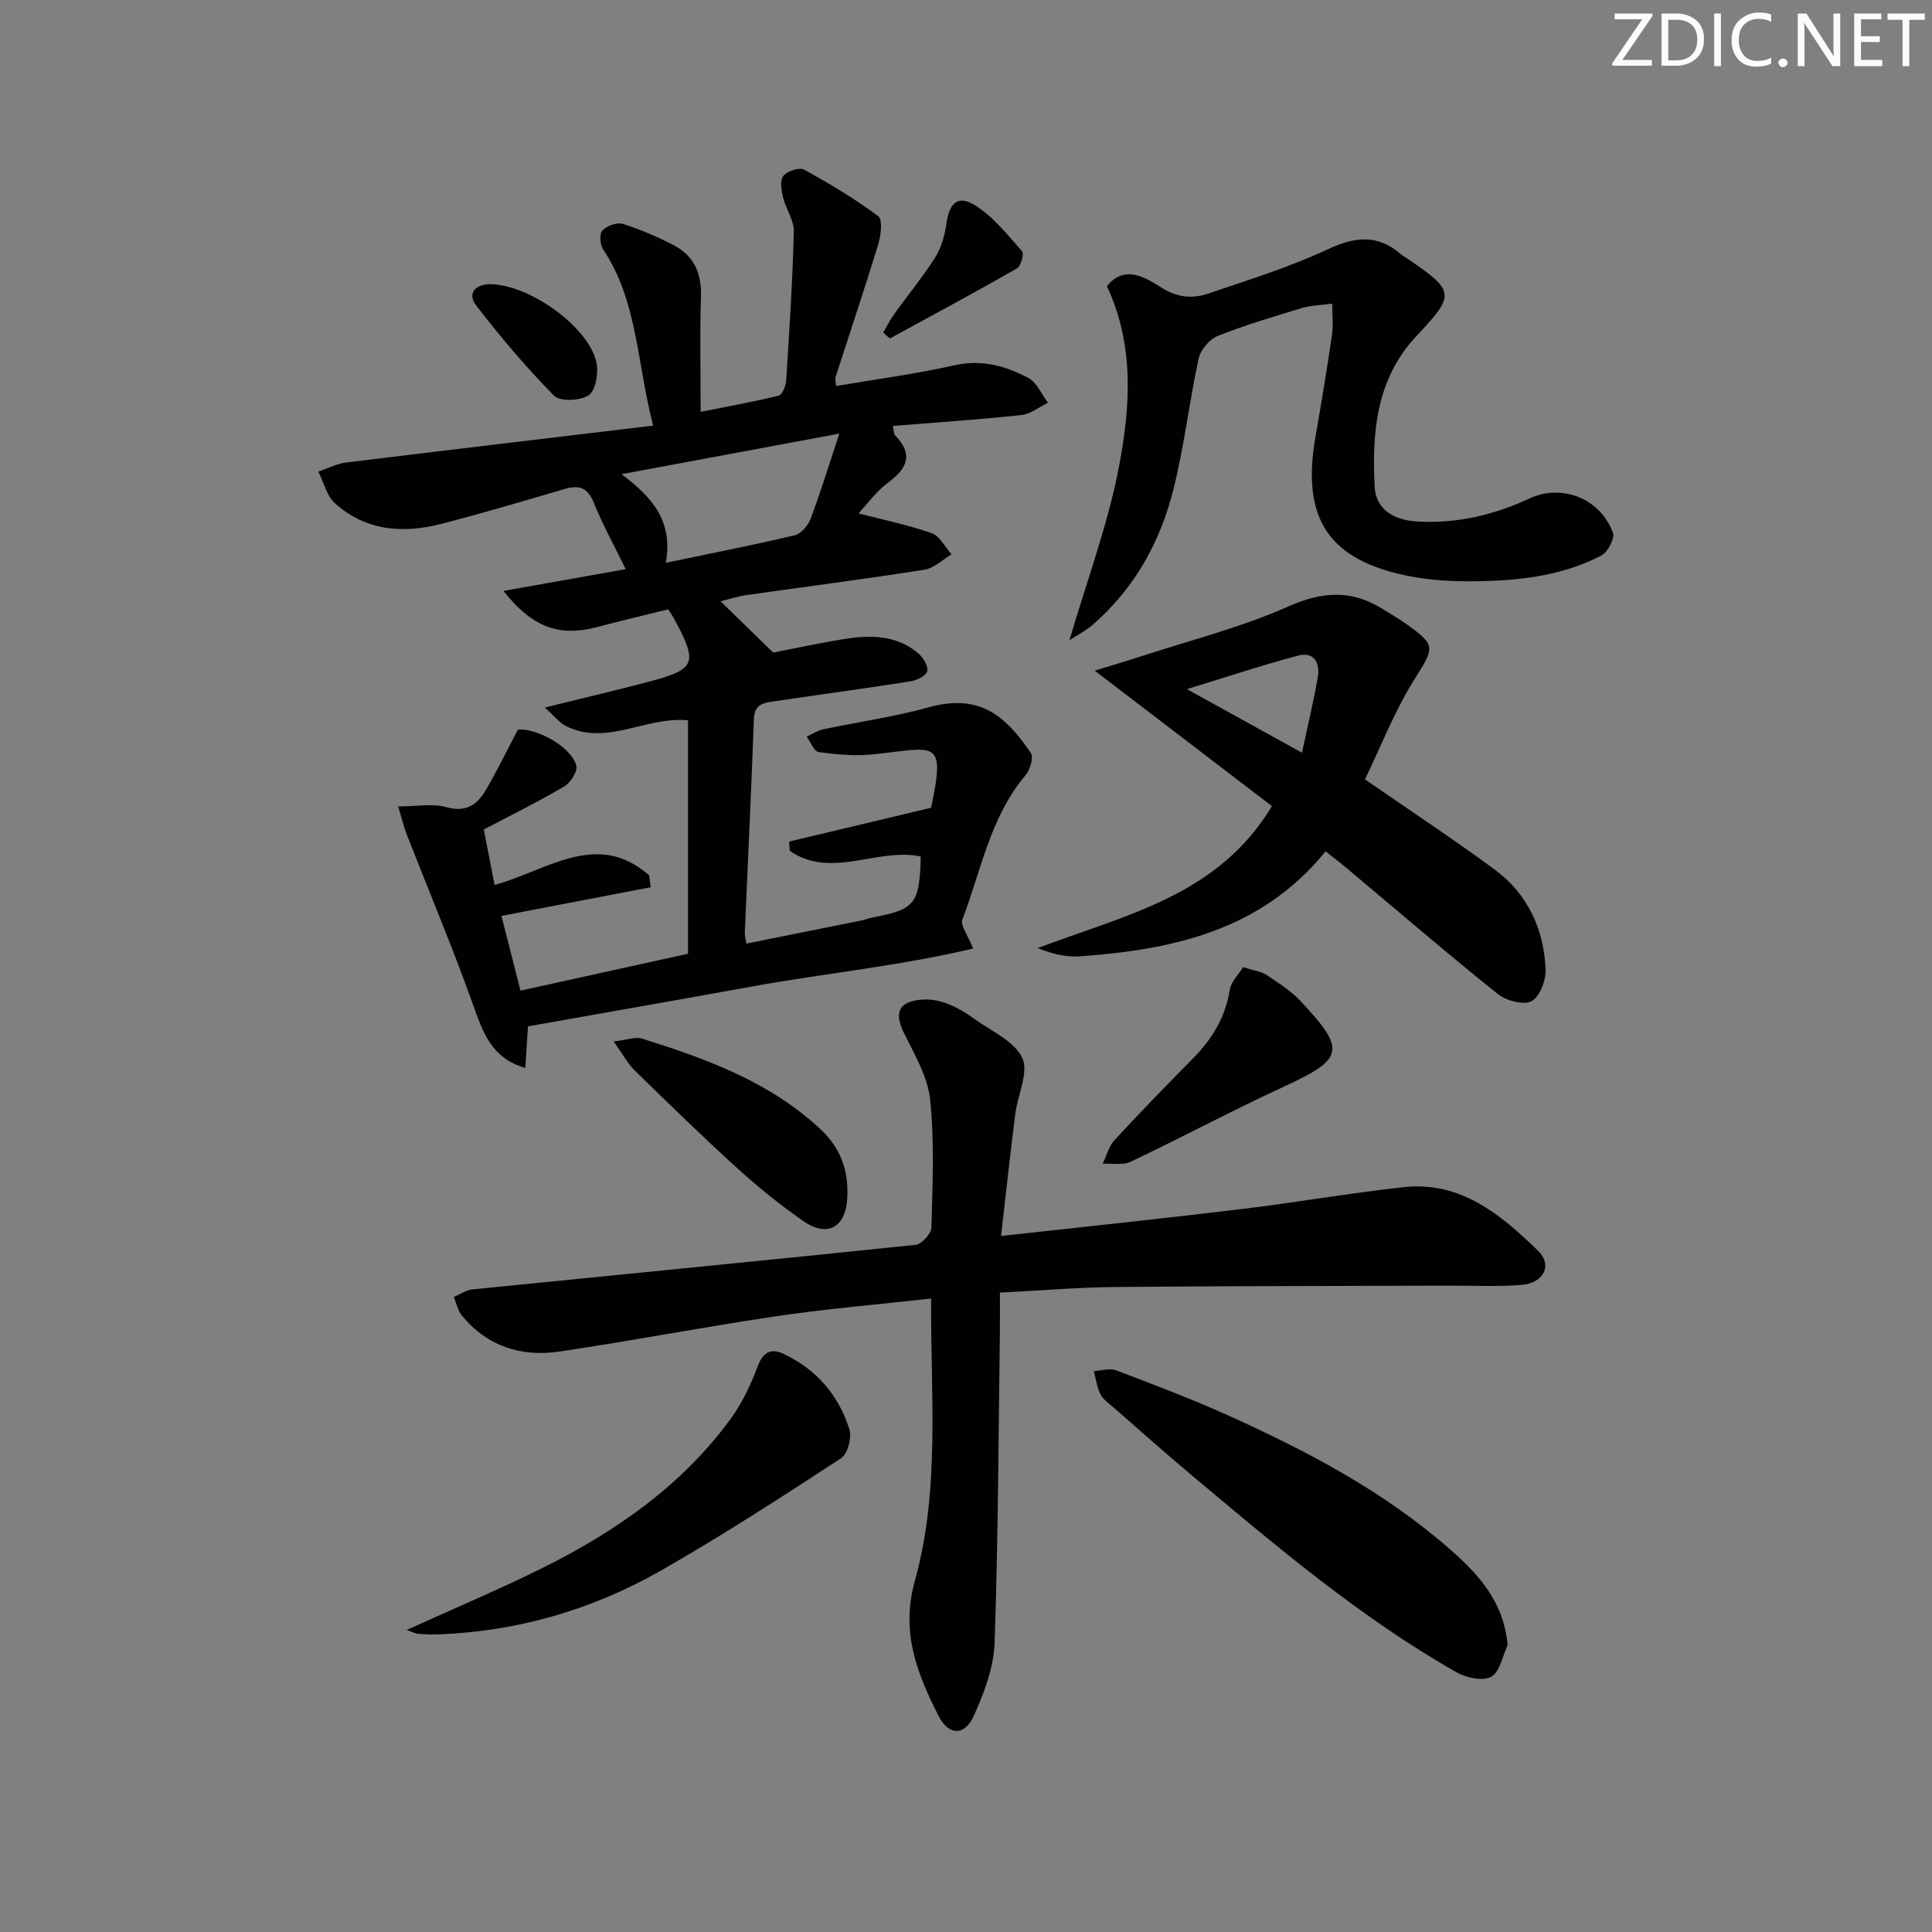
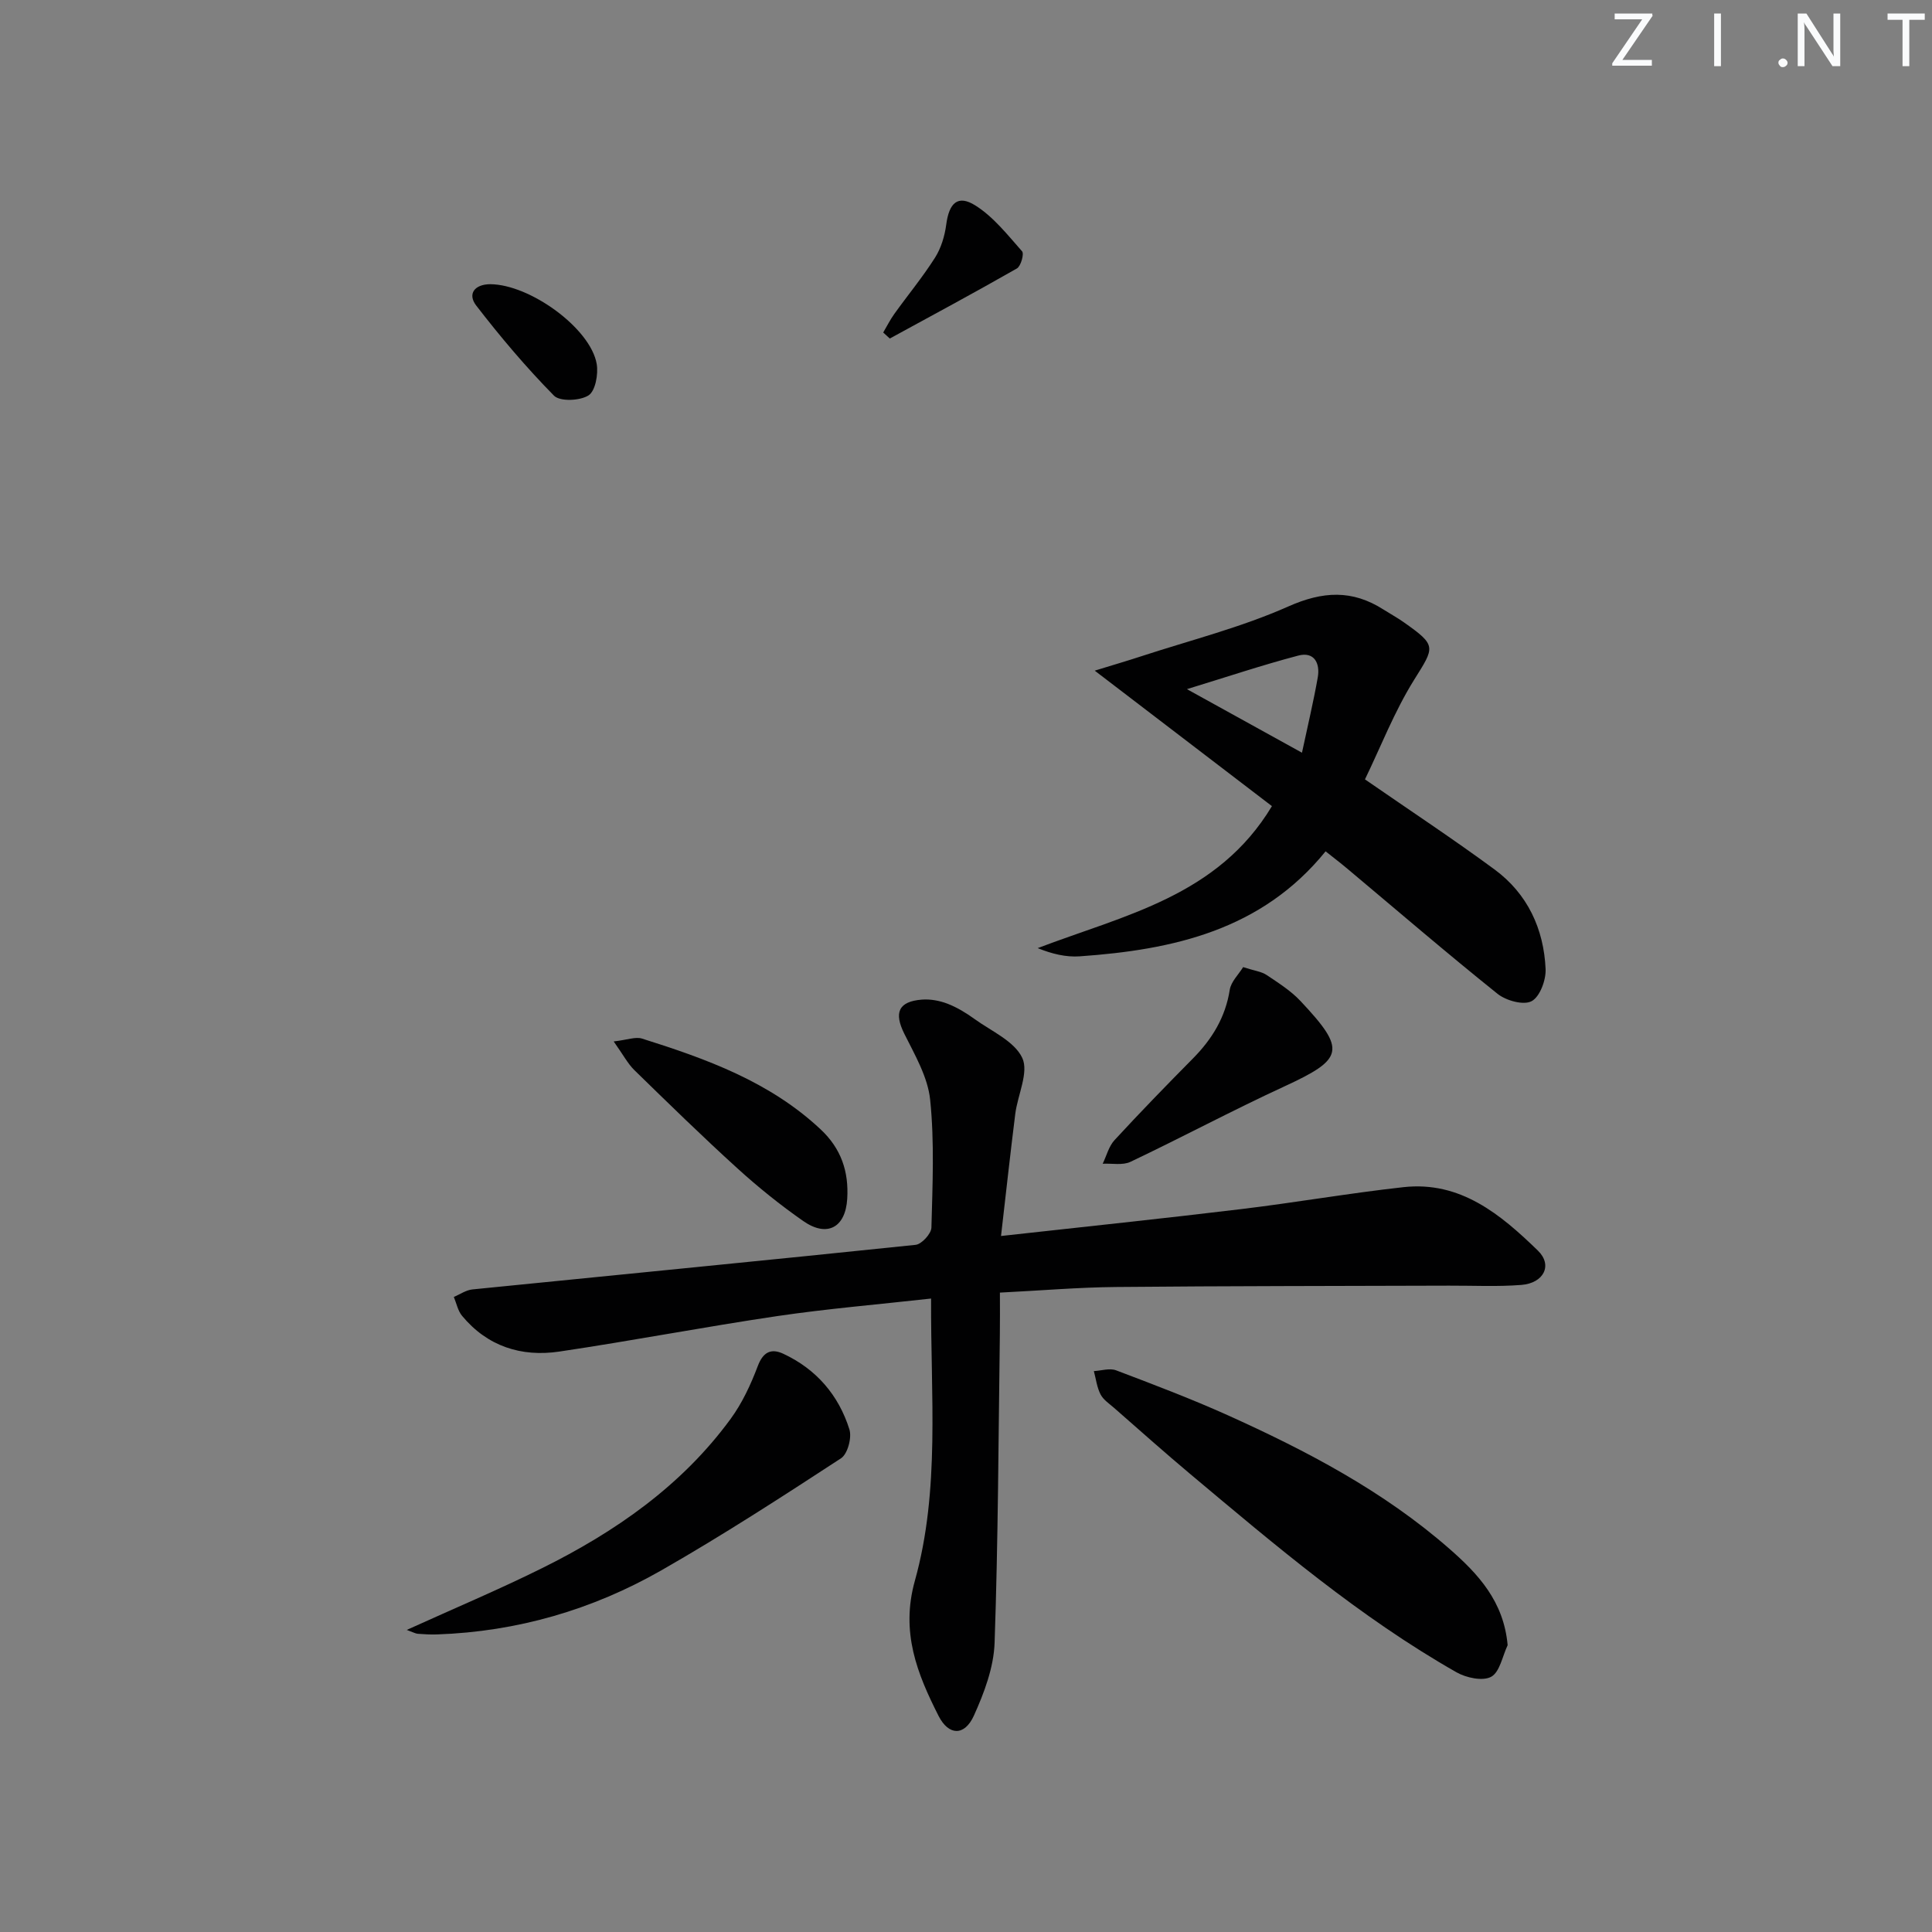
<svg xmlns="http://www.w3.org/2000/svg" enable-background="new 0 0 400 400" viewBox="0 0 400 400">
  <rect x="0" y="0" width="400" height="400" fill="#808080" stroke="none" />
  <path d="m342.2 3.2-6.3 9.2h6.1v1.2h-8.2v-.5l6.2-9.1h-5.7v-1.2h7.8v.4z" fill="#fafbfc" />
-   <path d="m344 13.7v-10.9h3.1c1.6 0 3 .5 4.1 1.4 1.1 1 1.6 2.2 1.6 3.9s-.5 3-1.6 4-2.5 1.5-4.2 1.5h-3zm1.4-9.6v8.4h1.6c1.4 0 2.5-.4 3.2-1.1.8-.8 1.2-1.8 1.2-3.2s-.4-2.4-1.2-3.1-1.8-1-3.1-1z" fill="#fafbfc" />
  <path d="m356.3 2.8v10.9h-1.4v-10.9z" fill="#fafbfc" />
-   <path d="m366.6 13.2c-.8.4-1.8.6-3 .6-1.6 0-2.8-.5-3.7-1.5s-1.4-2.3-1.4-3.9c0-1.7.5-3.2 1.6-4.2s2.4-1.6 4-1.6c1 0 1.9.1 2.6.4v1.5c-.8-.4-1.6-.6-2.6-.6-1.2 0-2.2.4-3 1.2s-1.1 1.9-1.1 3.3c0 1.3.4 2.3 1.1 3.1s1.6 1.1 2.8 1.1c1.1 0 2-.2 2.8-.7v1.3z" fill="#fafbfc" />
  <path d="m368.2 13c0-.3.1-.5.3-.6.2-.2.4-.3.6-.3.3 0 .5.1.7.3s.3.4.3.6-.1.5-.3.6c-.2.2-.4.3-.7.3s-.5-.1-.6-.3c-.2-.2-.3-.4-.3-.6z" fill="#fafbfc" />
  <path d="m381.1 13.7h-1.7l-5.5-8.4c-.2-.2-.3-.5-.4-.7 0 .2.1.8.1 1.5v7.6h-1.4v-10.9h1.8l5.3 8.3c.3.4.4.6.4.8 0-.3-.1-.8-.1-1.6v-7.5h1.4v10.9z" fill="#fafbfc" />
-   <path d="m389.7 13.7h-5.8v-10.9h5.6v1.2h-4.2v3.5h3.9v1.2h-3.9v3.7h4.4z" fill="#fafbfc" />
  <path d="m398.4 4.1h-3.1v9.6h-1.4v-9.6h-3.1v-1.3h7.7v1.3z" fill="#fafbfc" />
  <g fill="#010102">
-     <path d="m135.23 88.12c-3.4-13.13-3.21-25.76-10.33-36.44-.66-.99-.84-3.25-.19-3.95.91-.98 3.02-1.75 4.24-1.37 3.6 1.12 7.12 2.64 10.48 4.38 4.26 2.2 5.87 5.88 5.7 10.74-.26 7.61-.07 15.24-.07 23.79 5.33-1.06 10.79-2.04 16.16-3.36.75-.18 1.48-2.03 1.55-3.14.65-10.28 1.33-20.56 1.58-30.85.06-2.32-1.64-4.64-2.22-7.03-.35-1.45-.7-3.52.03-4.45.8-1.01 3.32-1.86 4.29-1.33 5.31 2.91 10.54 6.04 15.38 9.65.95.71.55 4-.01 5.85-2.81 9.19-5.88 18.31-8.83 27.46-.13.41.04.92.11 1.85 8.27-1.41 16.46-2.48 24.49-4.29 5.66-1.27 10.62.12 15.33 2.63 1.76.94 2.73 3.38 4.06 5.13-1.83.88-3.59 2.33-5.49 2.54-8.75.94-17.54 1.52-26.64 2.26.2.85.15 1.61.5 1.97 3.74 3.88 2.58 6.73-1.4 9.69-2.59 1.93-4.56 4.7-6.2 6.44 5.08 1.32 10.24 2.37 15.16 4.1 1.67.59 2.75 2.87 4.1 4.38-1.86 1.1-3.61 2.86-5.59 3.18-12.29 1.93-24.64 3.52-36.96 5.27-1.73.25-3.41.81-5.28 1.27 3.55 3.46 6.84 6.67 10.9 10.62 3.96-.76 9.42-1.97 14.95-2.84 5.36-.84 10.7-.76 15.12 3.02 1 .86 2.07 2.63 1.82 3.66-.23.95-2.14 1.91-3.43 2.11-9.35 1.47-18.74 2.73-28.11 4.12-2.09.31-4.22.45-4.34 3.6-.54 14.79-1.25 29.58-1.89 44.36-.02.48.13.97.32 2.22 7.96-1.6 15.84-3.17 23.71-4.76.81-.16 1.6-.48 2.41-.64 8.87-1.7 9.74-2.79 9.99-12.63-8.92-1.92-18.53 4.78-27.12-1.18-.04-.64-.09-1.28-.13-1.91 9.54-2.27 19.09-4.55 29.51-7.03-.51.68-.2.45-.14.17 3.06-14.68 1.1-12.55-12.07-11.19-3.68.38-7.49.02-11.18-.48-.96-.13-1.67-2.09-2.49-3.2 1.12-.51 2.2-1.25 3.37-1.5 7.27-1.55 14.68-2.57 21.83-4.55 10.14-2.82 15.62 1.15 21.22 9.44.62.91-.18 3.51-1.13 4.64-7.32 8.67-9.18 19.71-13.05 29.85-.46 1.21 1.12 3.2 2.22 5.99-15.2 3.62-30.61 5.11-45.76 7.86-15.32 2.78-30.65 5.46-46.4 8.26-.15 2.31-.33 5.21-.55 8.61-7.16-2.08-8.83-7.58-10.89-13.3-4.24-11.83-9.12-23.42-13.69-35.13-.63-1.63-1.03-3.35-1.74-5.72 3.84 0 7.12-.65 10 .16 4.11 1.16 6.4-.58 8.17-3.59 2.31-3.94 4.3-8.06 6.63-12.49 3.84-.28 10.95 3.46 12.08 7.44.33 1.16-1.19 3.57-2.49 4.34-5.27 3.12-10.78 5.82-16.66 8.92.69 3.57 1.44 7.39 2.23 11.48 10.83-2.98 21.23-11.47 31.99-2 .11.82.23 1.64.34 2.47-10.04 1.93-20.08 3.86-30.91 5.94 1.32 5.17 2.59 10.18 3.94 15.47 11.85-2.61 23.28-5.12 34.69-7.64 0-16.14 0-32.2 0-48.33-8.82-.83-16.85 5.43-25.29 1.18-1.35-.68-2.36-2.03-4.36-3.82 7.78-1.92 14.47-3.5 21.12-5.24 10.22-2.67 10.67-3.79 5.65-13.16-.24-.44-.53-.85-1.22-1.93-4.68 1.16-9.62 2.31-14.53 3.62-7.9 2.12-13.54.25-19.58-7.44 8.83-1.57 17.07-3.03 25.31-4.5-2.36-4.84-4.77-9.2-6.62-13.78-1.3-3.21-3.12-3.68-6.13-2.79-8.43 2.49-16.86 4.97-25.37 7.18-7.94 2.06-15.66 1.5-22.05-4.22-1.73-1.55-2.35-4.36-3.47-6.59 1.91-.64 3.78-1.63 5.74-1.88 20.88-2.56 41.78-5.03 63.58-7.64zm38.54 1.66c-16.22 3.02-30.66 5.71-45.09 8.39 6.37 4.8 10.7 9.65 9.17 18.35 9.33-1.95 18.05-3.65 26.69-5.7 1.31-.31 2.75-1.99 3.27-3.36 2.02-5.34 3.69-10.82 5.96-17.68z" />
    <path d="m192.77 268.85c-11.01 1.23-21.44 2.1-31.77 3.62-15.1 2.23-30.11 5.12-45.21 7.36-7.85 1.16-14.89-1.08-20.13-7.41-.87-1.05-1.15-2.59-1.7-3.9 1.28-.54 2.53-1.43 3.86-1.56 30.58-3.08 61.18-6.04 91.75-9.23 1.25-.13 3.23-2.3 3.27-3.56.23-8.82.64-17.72-.26-26.46-.48-4.71-3.17-9.3-5.36-13.7-2.15-4.32-1.25-6.67 3.65-7.05 1.75-.14 3.67.22 5.31.85 1.99.77 3.87 1.92 5.61 3.18 3.49 2.52 8.24 4.58 9.86 8.04 1.39 2.98-.95 7.65-1.45 11.59-1.02 8.16-1.92 16.34-2.95 25.28 17.47-1.94 33.62-3.62 49.74-5.57 11.21-1.35 22.35-3.3 33.57-4.54 11.81-1.31 20.14 5.65 27.85 13.14 3.09 3 1.23 6.73-3.43 7.1-4.96.39-9.98.13-14.97.15-22.99.08-45.98.06-68.98.28-7.78.07-15.56.74-24.01 1.16 0 3.06.03 5.83-.01 8.6-.29 21.31-.35 42.63-1.09 63.92-.18 5.09-2.15 10.34-4.29 15.07-1.94 4.27-5.22 4.15-7.3.07-4.45-8.78-7.9-17.36-4.91-28.02 5.24-18.8 3.25-38.29 3.35-58.41z" />
    <path d="m282.6 161.36c9.43 6.52 18.3 12.37 26.84 18.66 6.81 5.02 10.19 12.28 10.56 20.62.1 2.28-1.19 5.75-2.91 6.65-1.67.88-5.28-.12-7.04-1.53-10.52-8.43-20.75-17.23-31.08-25.89-1.38-1.16-2.82-2.26-4.52-3.61-13.26 16.35-31.57 20.38-50.92 21.74-2.84.2-5.74-.51-8.69-1.7 17.98-6.86 37.28-10.73 48.5-29.4-11.81-9.03-23.7-18.11-36.69-28.05 3.97-1.22 6.74-2.03 9.49-2.93 10.23-3.35 20.78-6 30.57-10.35 7.18-3.19 13.25-3.5 19.71.62 1.4.89 2.87 1.69 4.23 2.65 6.86 4.84 6.41 5.06 2.11 11.94-4.09 6.56-6.91 13.89-10.16 20.58zm-13.04-5.52c1.2-5.64 2.39-10.59 3.27-15.6.51-2.91-.72-5.38-4.03-4.51-7.52 1.98-14.91 4.46-23.06 6.95 8.26 4.57 15.6 8.63 23.82 13.16z" />
-     <path d="m275.82 62.87c-2.47.34-4.44.35-6.25.9-5.89 1.78-11.81 3.53-17.51 5.81-1.69.68-3.51 2.89-3.9 4.69-1.94 8.92-2.97 18.06-5.17 26.9-2.74 11-8.11 20.72-16.85 28.26-1.32 1.14-2.93 1.95-4.72 3.12 3.65-12.5 8.06-24.19 10.32-36.28 2.27-12.14 3.16-24.75-2.56-37.01 3.6-4.56 7.98-1.81 11.23.25 3.4 2.16 6.5 2.37 9.81 1.25 8.29-2.82 16.71-5.43 24.62-9.12 5.6-2.61 10.26-3.22 15.08.9.5.43 1.1.75 1.65 1.13 9.7 6.62 9.75 7.33 1.7 15.89-8.35 8.87-9.24 19.98-8.66 31.24.25 4.77 4.1 6.9 8.79 7.17 8.15.47 15.82-1.3 23.19-4.74 6.77-3.16 14.72-.06 17.35 7.07.43 1.17-1.08 4.04-2.42 4.73-8.31 4.31-17.43 5.25-26.61 5.32-4.29.03-8.67-.21-12.88-1.01-16.91-3.25-22.65-11.87-19.68-28.86 1.23-7.03 2.38-14.07 3.43-21.13.28-1.91.04-3.89.04-6.48z" />
    <path d="m312.14 340.62c-1.08 2.27-1.62 5.56-3.41 6.54-1.74.95-5.16.22-7.18-.93-20.04-11.4-37.51-26.28-55.09-41.02-5.35-4.48-10.56-9.14-15.81-13.73-1-.87-2.23-1.68-2.8-2.8-.75-1.46-.94-3.19-1.38-4.81 1.54-.08 3.27-.66 4.6-.16 7.75 2.94 15.52 5.88 23.08 9.28 16.39 7.39 32.26 15.71 45.91 27.65 6 5.24 11.28 10.92 12.08 19.98z" />
    <path d="m84.21 337.46c9.89-4.49 19.07-8.35 27.96-12.76 15.19-7.53 28.95-17.06 39.11-30.95 2.39-3.27 4.17-7.11 5.61-10.92 1.11-2.95 2.79-3.71 5.28-2.55 6.83 3.18 11.46 8.57 13.69 15.66.54 1.71-.37 5.09-1.73 5.98-12.24 7.99-24.52 15.95-37.2 23.2-14.3 8.17-29.85 12.69-46.42 13.27-1.33.05-2.66-.03-3.99-.13-.46-.03-.9-.29-2.31-.8z" />
    <path d="m127.06 215.62c2.82-.32 4.52-1.02 5.87-.59 13.36 4.21 26.46 8.93 36.99 18.81 4.24 3.98 5.83 8.72 5.49 14.35-.35 5.95-4.16 8.07-9.11 4.61-4.76-3.32-9.32-6.99-13.62-10.9-7.27-6.6-14.3-13.47-21.33-20.33-1.38-1.35-2.31-3.16-4.29-5.95z" />
    <path d="m257.38 200.23c2.37.77 3.79.92 4.84 1.62 2.46 1.65 5.05 3.28 7.05 5.42 9.54 10.16 8.98 11.97-3.44 17.7-10.71 4.94-21.12 10.51-31.77 15.57-1.62.77-3.82.3-5.76.4.8-1.65 1.26-3.6 2.45-4.89 5.3-5.75 10.75-11.36 16.25-16.92 3.96-4.01 6.72-8.52 7.61-14.22.27-1.67 1.82-3.14 2.77-4.68z" />
    <path d="m101.48 58.84c8.26.04 20.8 9.15 22.06 16.51.36 2.11-.27 5.6-1.69 6.51-1.77 1.13-5.91 1.31-7.15.06-5.76-5.85-11.1-12.17-16.12-18.68-1.85-2.43-.27-4.38 2.9-4.4z" />
    <path d="m182.86 68.84c.76-1.28 1.42-2.62 2.28-3.82 2.8-3.91 5.88-7.63 8.45-11.68 1.26-1.99 2.01-4.5 2.32-6.86.59-4.46 2.39-6.23 6.03-3.94 3.75 2.36 6.67 6.1 9.67 9.49.46.52-.25 3.08-1.07 3.55-8.7 4.97-17.52 9.71-26.32 14.51-.45-.42-.9-.83-1.36-1.25z" />
  </g>
</svg>